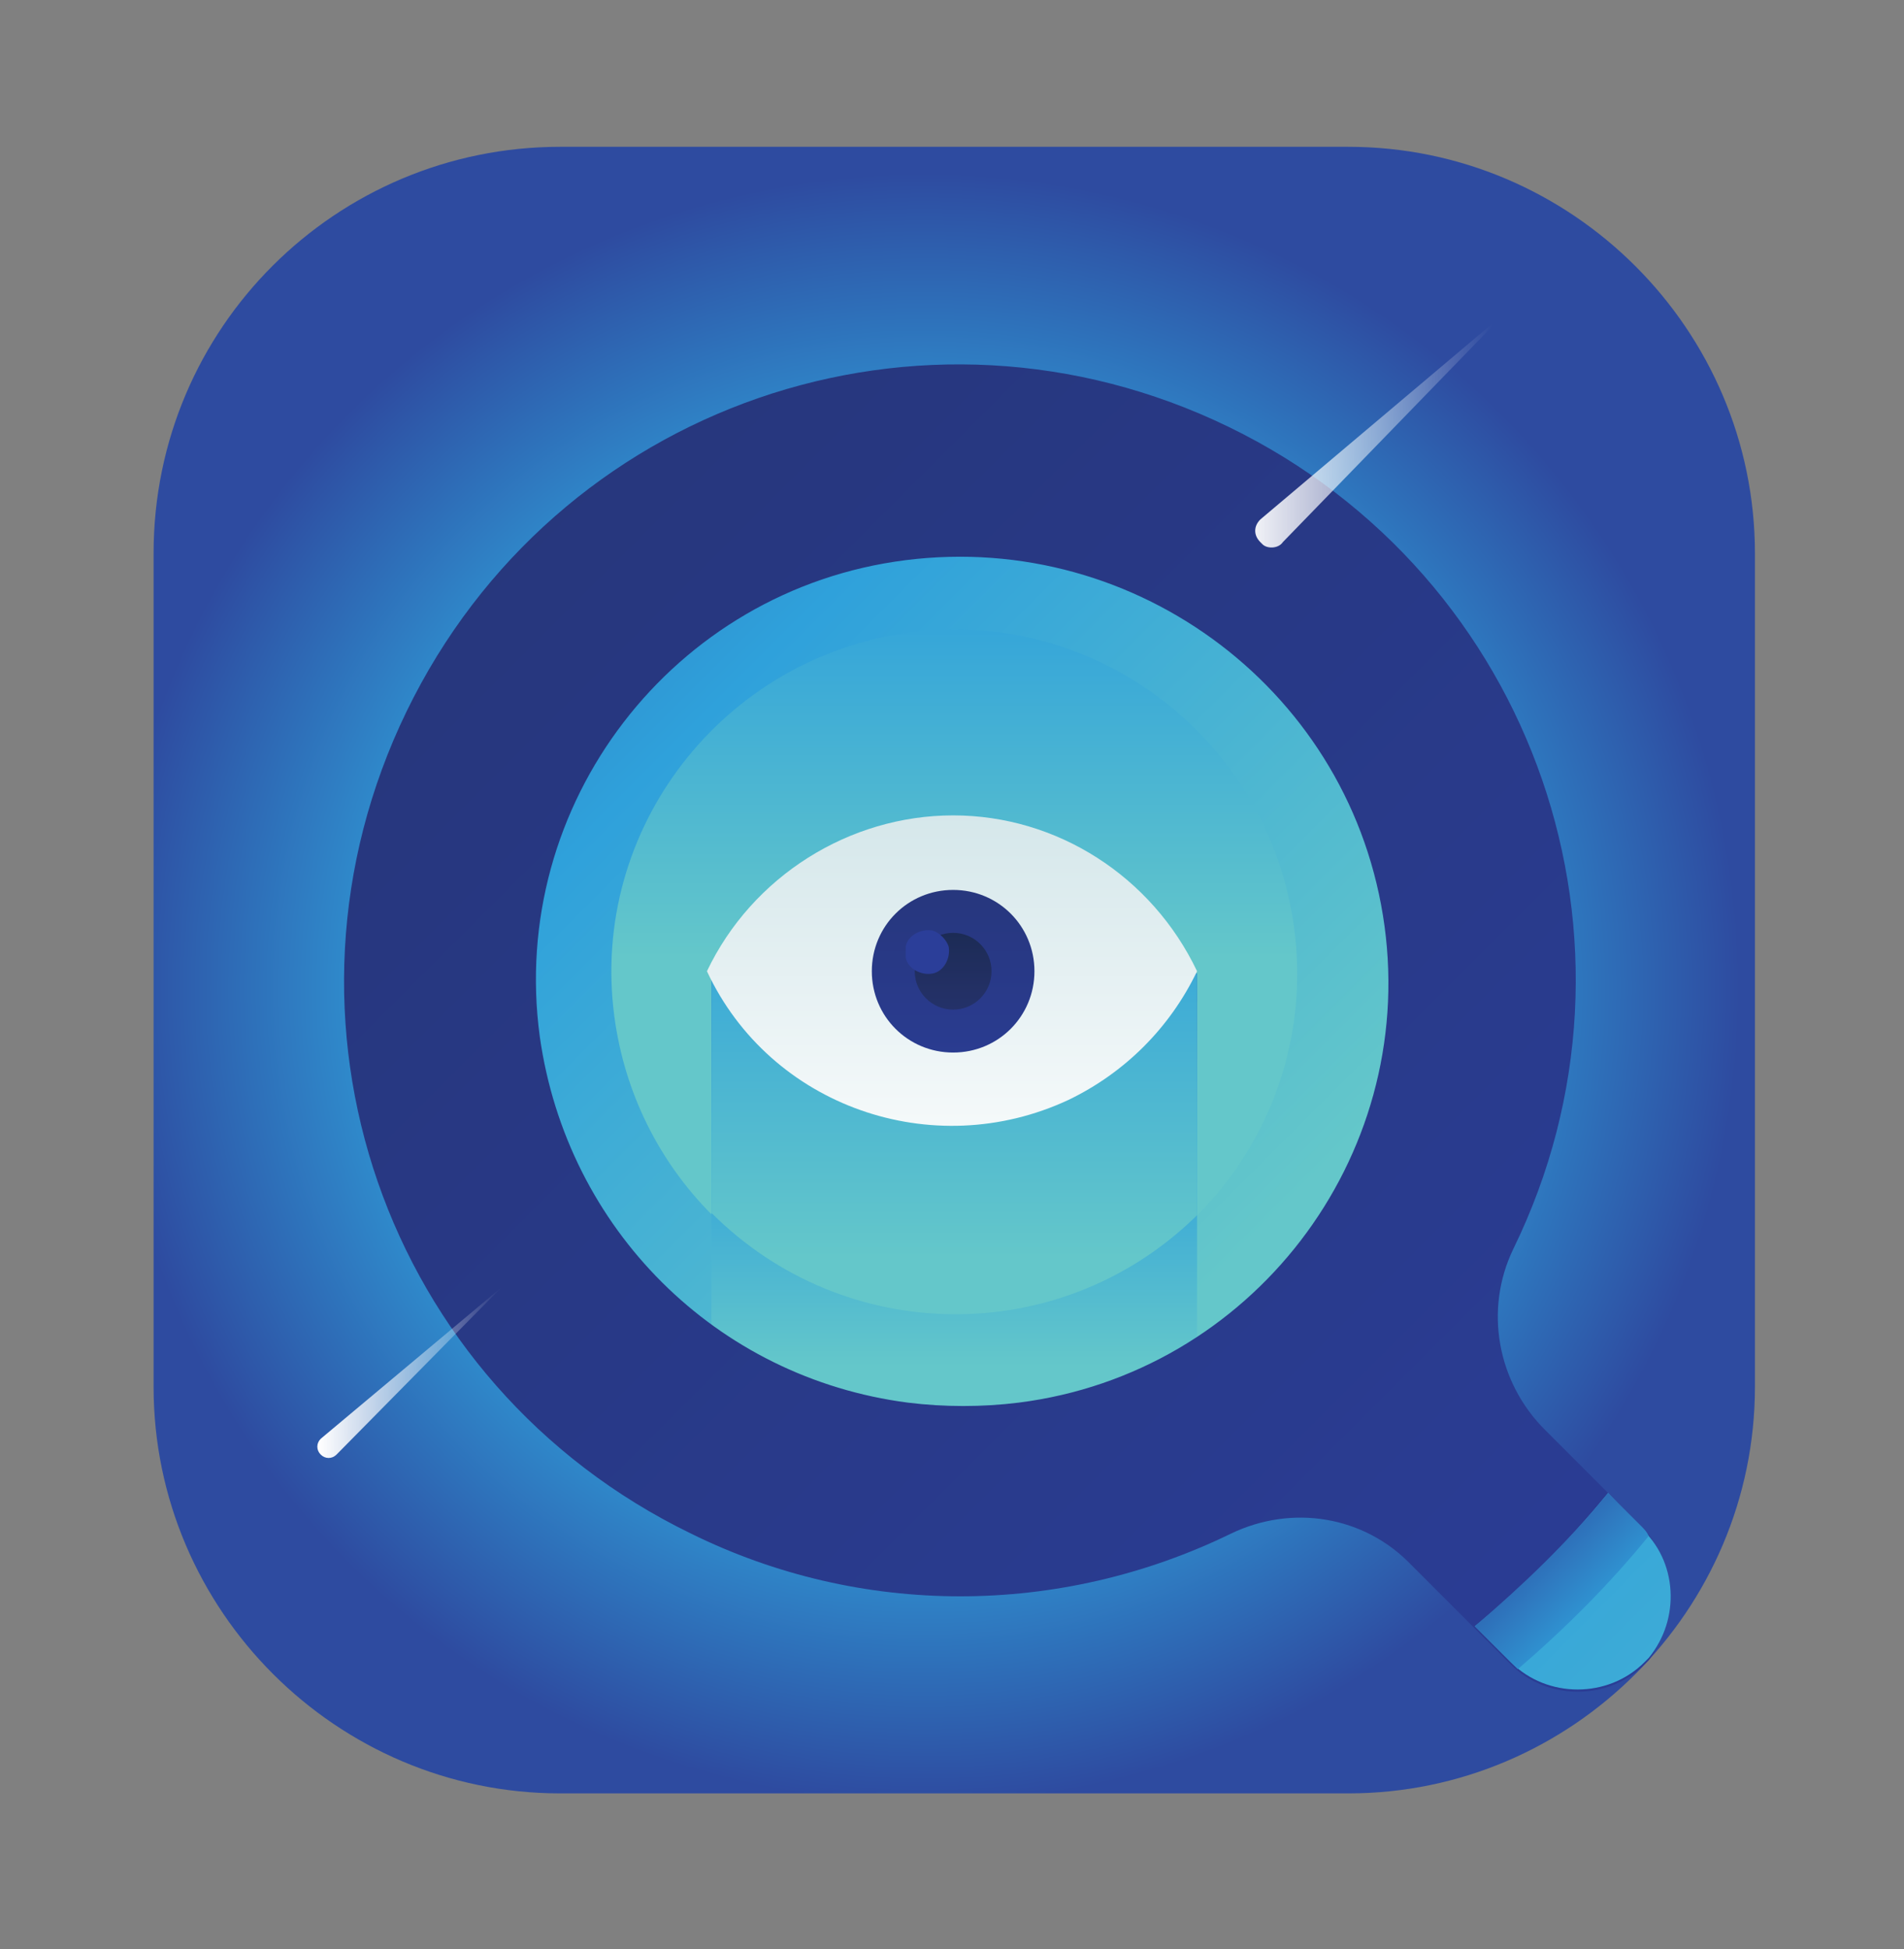
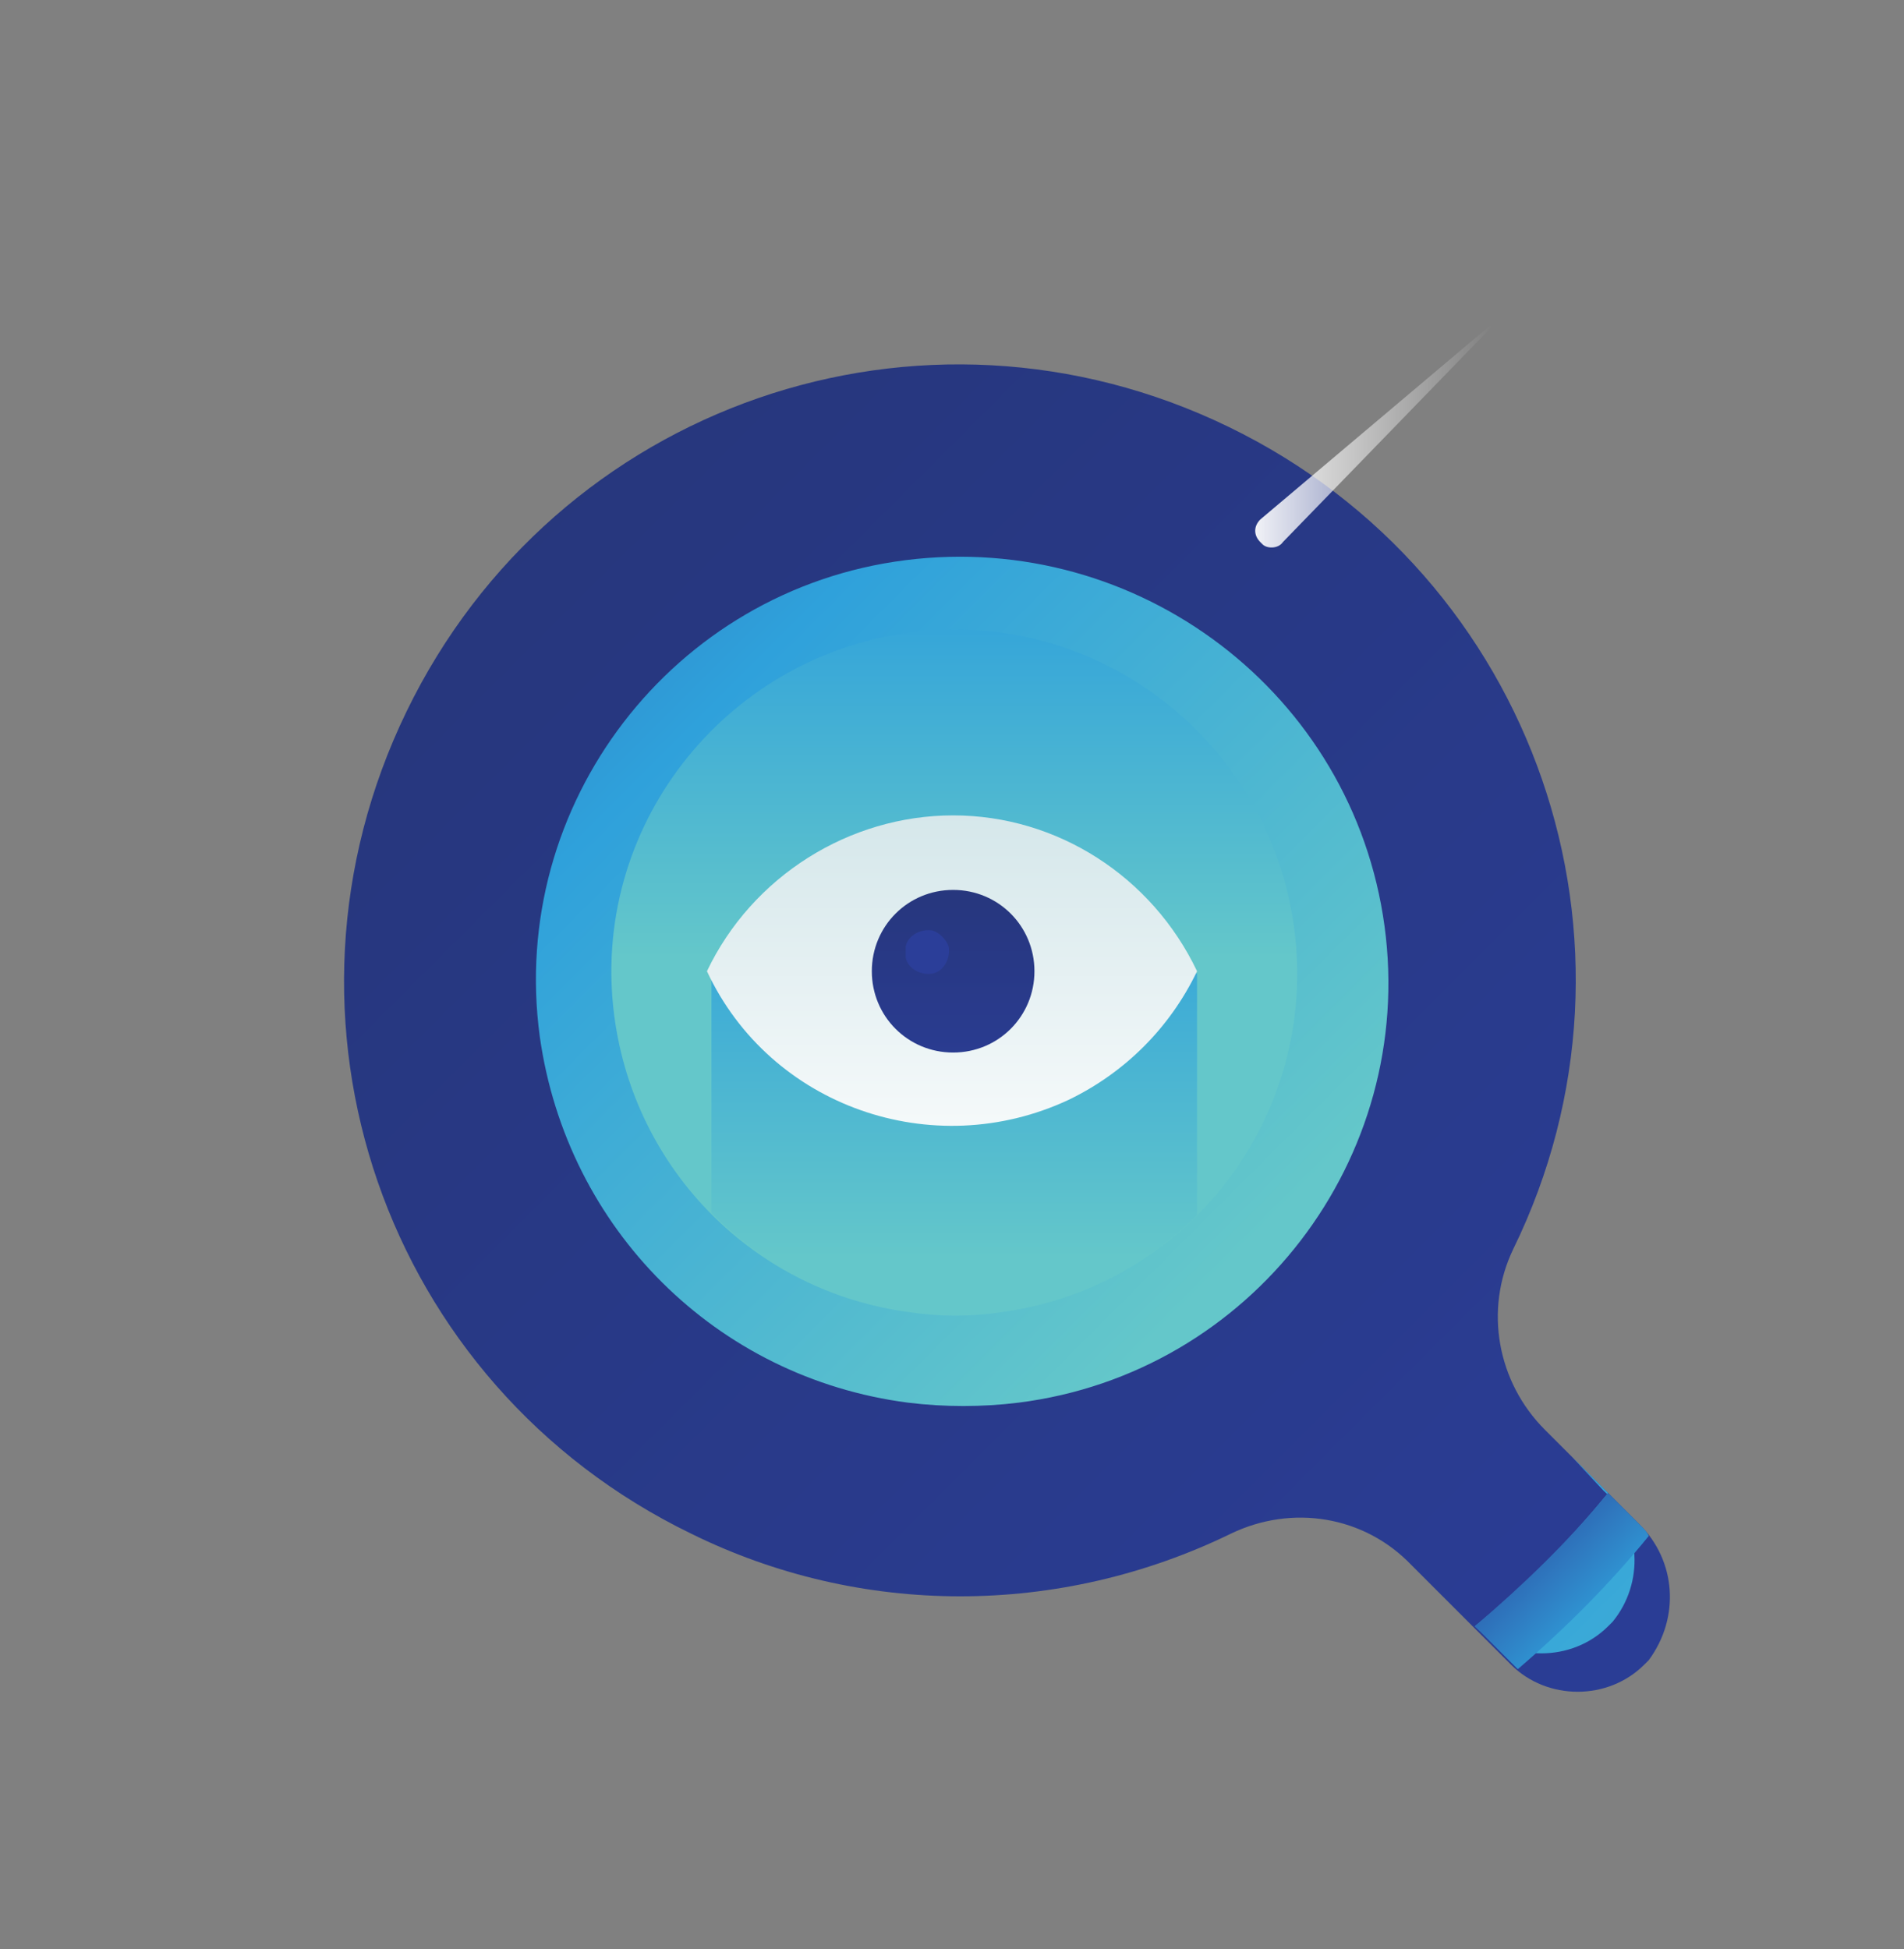
<svg xmlns="http://www.w3.org/2000/svg" viewBox="0 0 84.3 86.3" enable-background="new 0 0 84.3 86.3">
  <rect x="0" y="0" width="84.3" height="86.3" fill="#808080" stroke="none" />
  <radialGradient id="a" cx="-419.619" cy="6.379" r=".49" gradientTransform="matrix(72.92 0 0 72.88 30639.709 -421.16)" gradientUnits="userSpaceOnUse">
    <stop offset="0" stop-color="#64c7ca" />
    <stop offset=".15" stop-color="#5ec3cc" />
    <stop offset=".36" stop-color="#4db6d1" />
    <stop offset=".59" stop-color="#31a2da" />
    <stop offset=".6" stop-color="#2fa1db" />
    <stop offset="1" stop-color="#2e4ba0" />
  </radialGradient>
-   <path d="M24.8 6.5h34.9c9.9 0 18 8.1 18 18v36.9c0 9.9-8.1 18-18 18H24.8c-9.9 0-18-8.1-18-18V24.5c0-10 8.1-18 18-18z" fill="url(#a)" />
  <linearGradient id="b" gradientUnits="userSpaceOnUse" x1="-425.474" y1="15.244" x2="-425.474" y2="13.714" gradientTransform="rotate(-45 -9746.441 -21589.03) scale(42.59 42.42)">
    <stop offset="0" stop-color="#64c7ca" />
    <stop offset=".52" stop-color="#2fa1db" />
    <stop offset="1" stop-color="#2e4ba0" />
  </linearGradient>
  <path d="M27.2 28c8.3-8.3 21.8-8.3 30.1-.1s8.3 21.7-.1 30.1-21.8 8.3-30.1 0-8.2-21.7.1-30z" fill="url(#b)" />
  <linearGradient id="c" gradientUnits="userSpaceOnUse" x1="-411.304" y1="14.579" x2="-411.304" y2="13.519" gradientTransform="matrix(30.3 0 0 30.29 12504.71 -399.19)">
    <stop offset="0" stop-color="#64c7ca" />
    <stop offset=".52" stop-color="#2fa1db" />
    <stop offset="1" stop-color="#2e4ba0" />
  </linearGradient>
  <path d="M27.2 45c-1.1-8.3 4.8-15.9 13.1-17 8.3-1.1 15.9 4.8 17 13.1 1.1 8.3-4.7 15.9-13 17-1.3.2-2.7.2-4 0-6.9-.9-12.2-6.3-13.1-13.1z" fill="url(#c)" />
  <linearGradient id="d" gradientUnits="userSpaceOnUse" x1="-405.471" y1="21.114" x2="-405.471" y2="20.184" gradientTransform="matrix(21.47 0 0 21.15 8747.64 -386.08)">
    <stop offset="0" stop-color="#64c7ca" />
    <stop offset=".52" stop-color="#2fa1db" />
    <stop offset="1" stop-color="#2e4ba0" />
  </linearGradient>
-   <path d="M52.9 43.1H31.5v18.2c6.6 3.9 14.8 3.9 21.5 0V43.1z" fill="url(#d)" />
  <linearGradient id="e" gradientUnits="userSpaceOnUse" x1="-405.471" y1="29.113" x2="-405.471" y2="26.963" gradientTransform="matrix(21.47 0 0 15.15 8747.64 -385.36)">
    <stop offset="0" stop-color="#64c7ca" />
    <stop offset=".52" stop-color="#2fa1db" />
    <stop offset="1" stop-color="#2e4ba0" />
  </linearGradient>
  <path d="M52.9 43.1H31.5v10.6c5.9 5.9 15.4 6 21.4.2l.1-.1V43.1z" fill="url(#e)" />
  <linearGradient id="f" gradientUnits="userSpaceOnUse" x1="-417.565" y1="8.406" x2="-420.854" y2="5.116" gradientTransform="matrix(58.5 0 0 58.55 24507.96 -410.869)">
    <stop offset="0" stop-color="#2b3e99" />
    <stop offset=".56" stop-color="#233065" />
    <stop offset="1" stop-color="#0a1f2e" />
  </linearGradient>
  <path d="M72.6 67.5l-4.2-4.2c-2.1-2.1-2.7-5.3-1.4-8 6.6-13.5 1-29.8-12.6-36.4s-29.8-1-36.4 12.6-1 29.8 12.6 36.4c7.5 3.7 16.3 3.7 23.9 0 2.7-1.3 5.9-.8 8 1.4l4.4 4.4c1.6 1.6 4.3 1.6 5.9 0l.2-.2c1.4-1.9 1.2-4.4-.4-6zM23.9 45.9c-1.4-10.3 5.9-19.8 16.2-21.1S59.9 30.7 61.3 41c1.4 10.3-5.9 19.8-16.2 21.1-1.6.2-3.3.2-4.9 0-8.5-1.1-15.1-7.7-16.3-16.2z" fill="url(#f)" />
  <linearGradient id="g" gradientUnits="userSpaceOnUse" x1="-372.38" y1="53.148" x2="-380.52" y2="45.048" gradientTransform="matrix(8.64 0 0 8.69 3317.29 -361.08)">
    <stop offset="0" stop-color="#64c7ca" />
    <stop offset=".52" stop-color="#2fa1db" />
    <stop offset="1" stop-color="#2e4ba0" />
  </linearGradient>
-   <path d="M71.2 66.1c-1.8 2.2-3.7 4.1-5.9 5.9l1.6 1.6c1.6 1.6 4.3 1.6 5.9 0l.2-.2c1.4-1.7 1.3-4.3-.4-5.8l-1.4-1.5z" fill="url(#g)" />
+   <path d="M71.2 66.1c-1.8 2.2-3.7 4.1-5.9 5.9c1.6 1.6 4.3 1.6 5.9 0l.2-.2c1.4-1.7 1.3-4.3-.4-5.8l-1.4-1.5z" fill="url(#g)" />
  <linearGradient id="h" gradientUnits="userSpaceOnUse" x1="-368.986" y1="56.681" x2="-370.306" y2="55.371" gradientTransform="matrix(7.72 0 0 7.73 2925.02 -360.92)">
    <stop offset="0" stop-color="#64c7ca" />
    <stop offset=".52" stop-color="#2fa1db" />
    <stop offset="1" stop-color="#2e4ba0" />
  </linearGradient>
  <path d="M73 68c-.1-.2-.2-.3-.4-.5l-1.4-1.4c-1.8 2.2-3.8 4.1-5.9 5.9l1.6 1.6.3.3c2.1-1.8 4.1-3.8 5.8-5.9z" fill="url(#h)" />
  <linearGradient id="i" gradientUnits="userSpaceOnUse" x1="-405.781" y1="32.283" x2="-405.781" y2="29.194" gradientTransform="matrix(21.72 0 0 13.79 8855.71 -390.86)">
    <stop offset="0" stop-color="#fff" />
    <stop offset=".52" stop-color="#cce2e6" />
    <stop offset="1" stop-color="#90a1ba" />
  </linearGradient>
  <path d="M42.2 36.1c-4.6 0-8.9 2.7-10.9 6.9 2.8 6 10 8.5 16 5.7 2.5-1.2 4.5-3.2 5.7-5.7-2-4.2-6.2-6.9-10.8-6.9z" fill="url(#i)" />
  <linearGradient id="j" gradientUnits="userSpaceOnUse" x1="-366.363" y1="60.431" x2="-366.363" y2="55.571" gradientTransform="matrix(7.25 0 0 7.25 2698.3 -388.24)">
    <stop offset="0" stop-color="#2b3e99" />
    <stop offset=".56" stop-color="#233065" />
    <stop offset="1" stop-color="#0a1f2e" />
  </linearGradient>
  <path d="M45.8 43c0 2-1.6 3.6-3.6 3.6S38.6 45 38.6 43s1.6-3.6 3.6-3.6 3.6 1.6 3.6 3.6z" fill="url(#j)" />
  <linearGradient id="k" gradientUnits="userSpaceOnUse" x1="-296.874" y1="132.394" x2="-296.874" y2="126.304" gradientTransform="matrix(3.33 0 0 3.33 1030.76 -385.68)">
    <stop offset="0" stop-color="#2b3e99" />
    <stop offset=".56" stop-color="#233065" />
    <stop offset="1" stop-color="#0a1f2e" />
  </linearGradient>
-   <circle cx="42.2" cy="43" r="1.7" fill="url(#k)" />
  <linearGradient id="l" gradientUnits="userSpaceOnUse" x1="-202.435" y1="221.897" x2="-202.435" y2="220.517" gradientTransform="matrix(1.92 0 0 1.92 429.71 -386.06)">
    <stop offset="0" stop-color="#2b3e99" />
    <stop offset=".56" stop-color="#233065" />
    <stop offset="1" stop-color="#0a1f2e" />
  </linearGradient>
  <path d="M42 41.9c.1.5-.2 1.1-.7 1.2s-1.1-.2-1.2-.7v-.5c.1-.5.7-.8 1.2-.7.3.1.6.4.7.7z" fill="url(#l)" />
  <linearGradient id="m" gradientUnits="userSpaceOnUse" x1="-387.507" y1="41.698" x2="-386.497" y2="41.698" gradientTransform="matrix(11.15 0 0 10.38 4375.52 -413.8)">
    <stop offset="0" stop-color="#fff" />
    <stop offset="1" stop-color="#fff" stop-opacity="0" />
  </linearGradient>
  <path d="M55.8 23l10.9-9.2L56.8 24c-.2.3-.7.3-.9.1l-.1-.1c-.3-.3-.3-.7 0-1z" fill="url(#m)" />
  <linearGradient id="n" gradientUnits="userSpaceOnUse" x1="-373.345" y1="56.732" x2="-372.345" y2="56.732" gradientTransform="matrix(8.15 0 0 7.59 3056.9 -369.85)">
    <stop offset="0" stop-color="#fff" />
    <stop offset="1" stop-color="#fff" stop-opacity="0" />
  </linearGradient>
-   <path d="M14.2 63.7l8-6.7-7.3 7.4c-.2.2-.5.2-.7 0-.2-.2-.2-.5 0-.7z" fill="url(#n)" />
</svg>